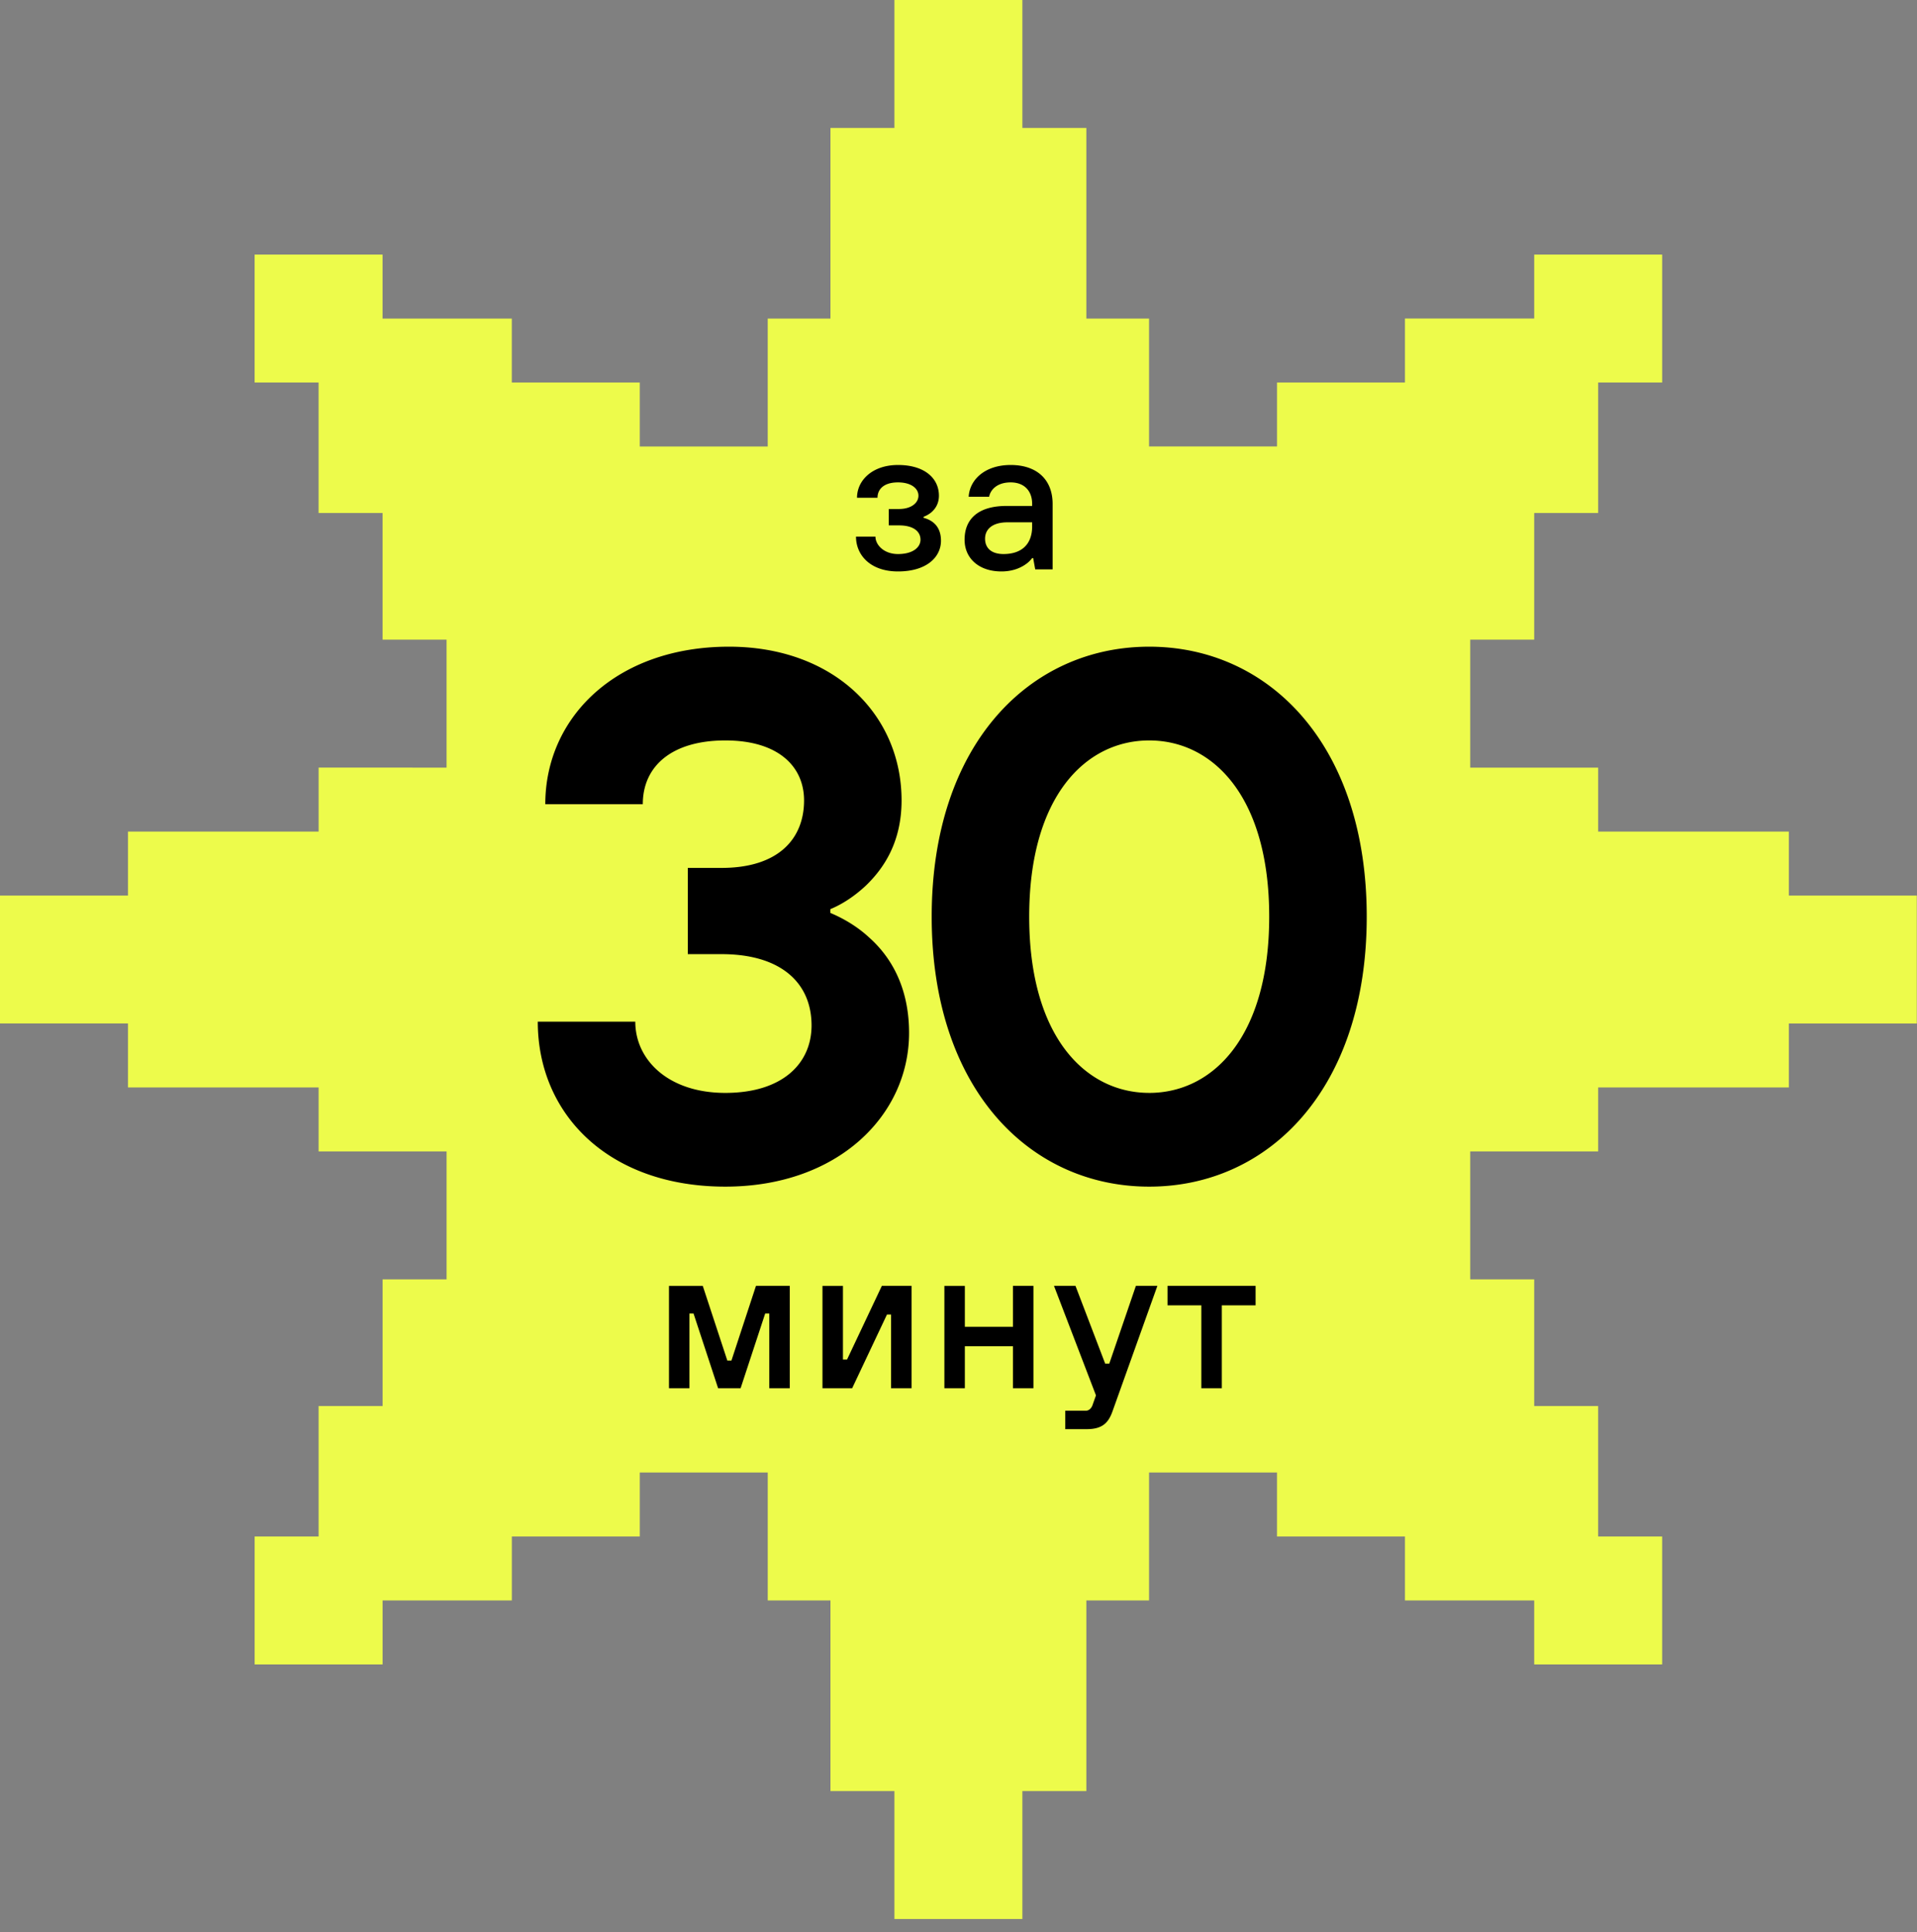
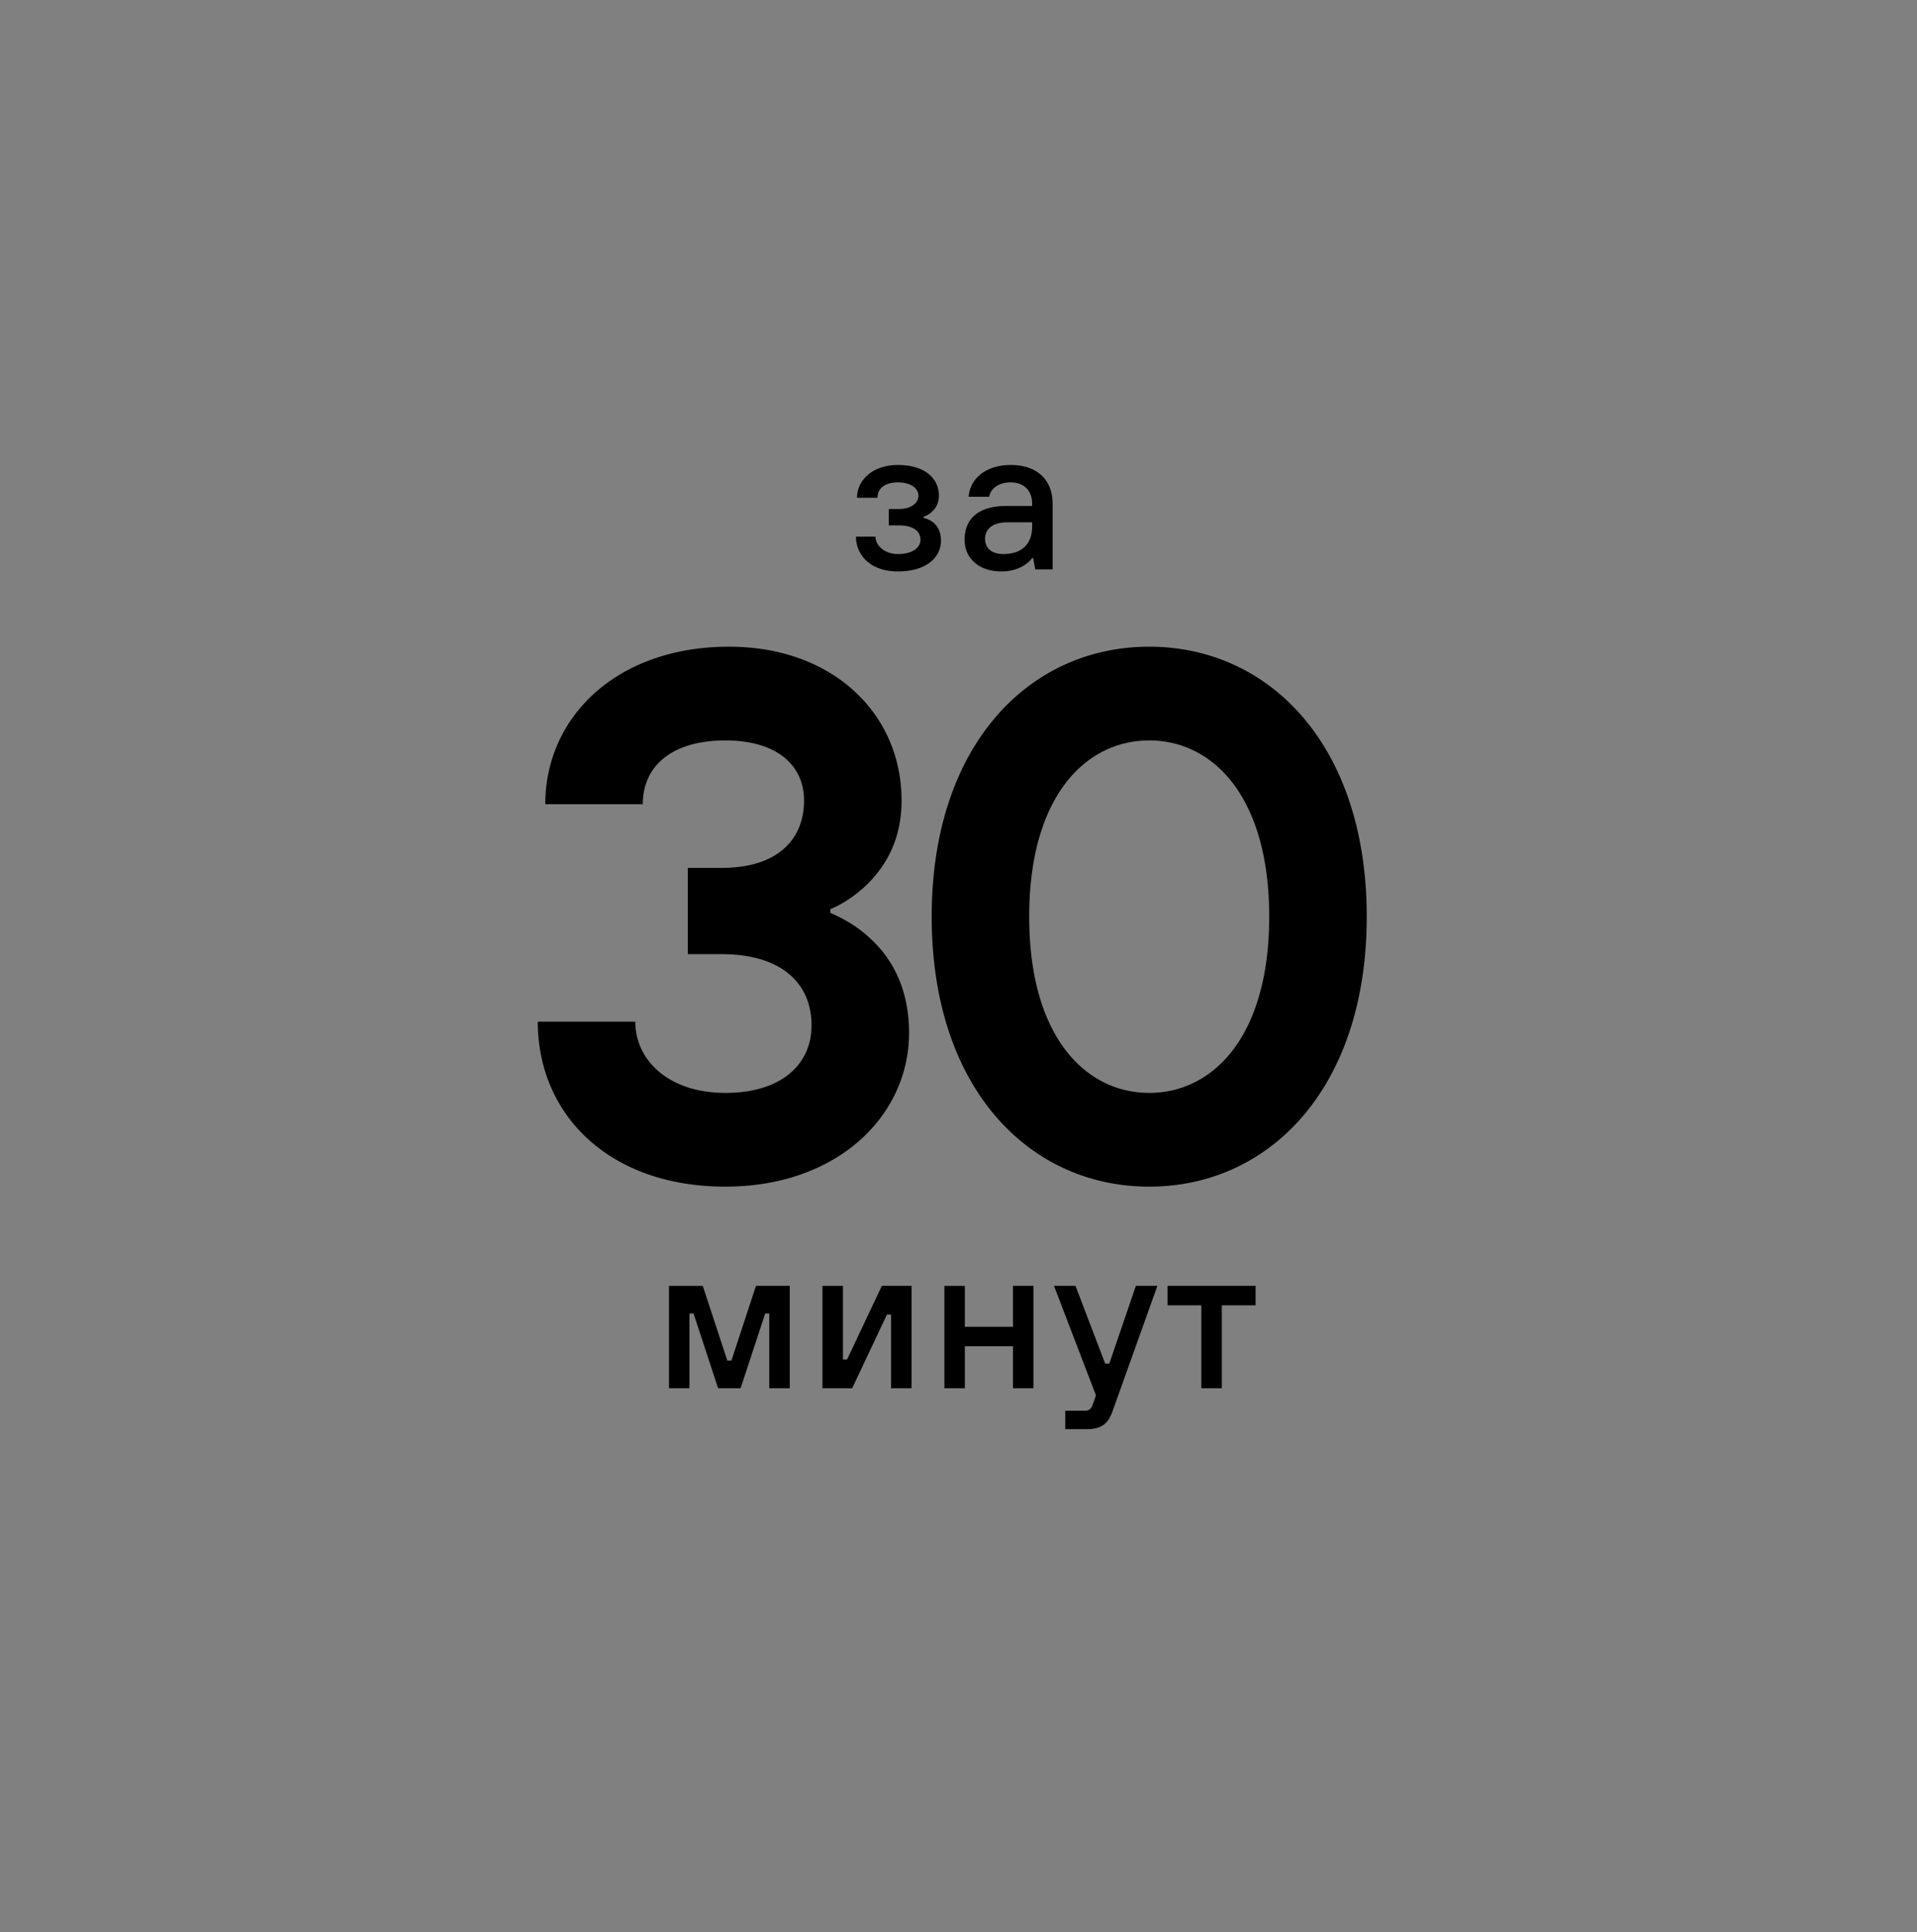
<svg xmlns="http://www.w3.org/2000/svg" width="124" height="125" fill="none">
  <rect width="100%" height="100%" fill="#808080" stroke="none" />
-   <path d="M57.855 8.277h-4.138v12.332H49.66v8.277h-8.277v-4.138h-8.277v-4.139h-8.36v-4.138H16.47v8.277h4.138v8.442h4.139v8.194h4.138v8.277H20.61v4.138H8.277v4.139H0v8.276h8.277v4.139h12.332v4.138h8.277v8.277h-4.138v8.194h-4.139v8.442h-4.138v8.277h8.277v-4.138h8.36v-4.139h8.276v-4.138h8.277v8.277h4.056v12.332h4.138v8.277h8.277v-8.277h4.138v-12.332h4.056v-8.277h8.277v4.138h8.276v4.139h8.36v4.138h8.277v-8.276h-4.139v-8.443h-4.138v-8.194h-4.138v-8.277h8.276v-4.138h12.333v-4.138h8.277v-8.277h-8.277v-4.139h-12.333v-4.138h-8.276v-8.277h4.138V33.19h4.138v-8.442h4.139V16.47h-8.277v4.138h-8.36v4.139h-8.276v4.138h-8.277V20.61H70.27V8.277h-4.138V0h-8.277v8.277z" fill="#EDFB4B" />
  <path d="M34.786 66.096h6.307c0 2.474 2.135 4.61 5.822 4.61 3.687 0 5.58-1.893 5.58-4.367 0-2.717-1.941-4.61-5.823-4.61H44.49V56.15h2.183c3.687 0 5.337-1.892 5.337-4.366 0-2.183-1.65-3.881-5.094-3.881-3.445 0-5.337 1.65-5.337 4.123h-6.307c0-5.627 4.609-10.188 11.886-10.188 6.744 0 11.159 4.367 11.159 9.946 0 2.717-1.164 4.415-2.329 5.53-.679.631-1.455 1.165-2.28 1.505v.242c.922.388 1.795.922 2.523 1.601 1.31 1.165 2.571 3.105 2.571 6.162 0 5.337-4.609 9.946-11.886 9.946-7.52 0-12.13-4.658-12.13-10.674zm39.55 4.61c4.124 0 7.762-3.64 7.762-11.402 0-7.763-3.638-11.401-7.762-11.401s-7.763 3.638-7.763 11.4c0 7.763 3.639 11.402 7.763 11.402zm0-28.868c7.762 0 14.07 6.356 14.07 17.466 0 11.11-6.308 17.466-14.07 17.466-7.763 0-14.07-6.356-14.07-17.466 0-11.11 6.307-17.466 14.07-17.466zm-18.966-7.12h1.258c0 .53.543 1.126 1.457 1.126 1.007 0 1.457-.463 1.457-.927 0-.53-.45-.927-1.39-.927h-.663v-1.06h.662c.795 0 1.258-.397 1.258-.86 0-.464-.463-.861-1.324-.861-.94 0-1.324.463-1.324.993h-1.325c0-1.125.994-2.119 2.65-2.119 1.72 0 2.648.861 2.648 1.987 0 .53-.252.874-.504 1.086a1.777 1.777 0 01-.49.278v.066c.398.106 1.126.41 1.126 1.483 0 1.06-.927 1.987-2.78 1.987-1.789 0-2.716-1.06-2.716-2.252zm11.593 2.12l-.133-.73h-.066a1.874 1.874 0 01-.477.438c-.318.212-.821.424-1.51.424-1.456 0-2.383-.848-2.383-2.053 0-1.324.86-2.185 2.715-2.185h1.655V32.6c0-.861-.53-1.391-1.39-1.391-.928 0-1.325.53-1.391.927h-1.325c.067-1.112 1.06-2.053 2.715-2.053 1.735 0 2.715.98 2.715 2.517v4.237h-1.125zm-.2-2.782v-.265h-1.588c-1.007 0-1.457.464-1.457 1.06 0 .596.397.993 1.192.993 1.205 0 1.854-.662 1.854-1.788zm-23.49 55.755v-6.62h2.185l1.589 4.833h.265L48.9 83.19h2.185v6.621h-1.324v-4.833h-.265l-1.59 4.834H46.45l-1.589-4.834h-.265v4.834h-1.324zm9.928 0v-6.62h1.325v4.766h.264l2.252-4.767h1.92v6.621h-1.324v-4.767h-.265l-2.251 4.767h-1.92zm7.886 0v-6.62h1.324v2.648h3.112V83.19h1.324v6.621h-1.324v-2.714h-3.112v2.715h-1.324zm7.819 2.65v-1.193h1.324c.265 0 .41-.251.45-.397l.212-.596-2.715-7.085h1.39l1.921 5.032h.265l1.721-5.032h1.39l-2.913 8.145c-.264.728-.662 1.125-1.655 1.125h-1.39zm8.801-2.65v-5.363h-2.185V83.19h5.695v1.258h-2.185v5.364h-1.325z" fill="#000" />
</svg>